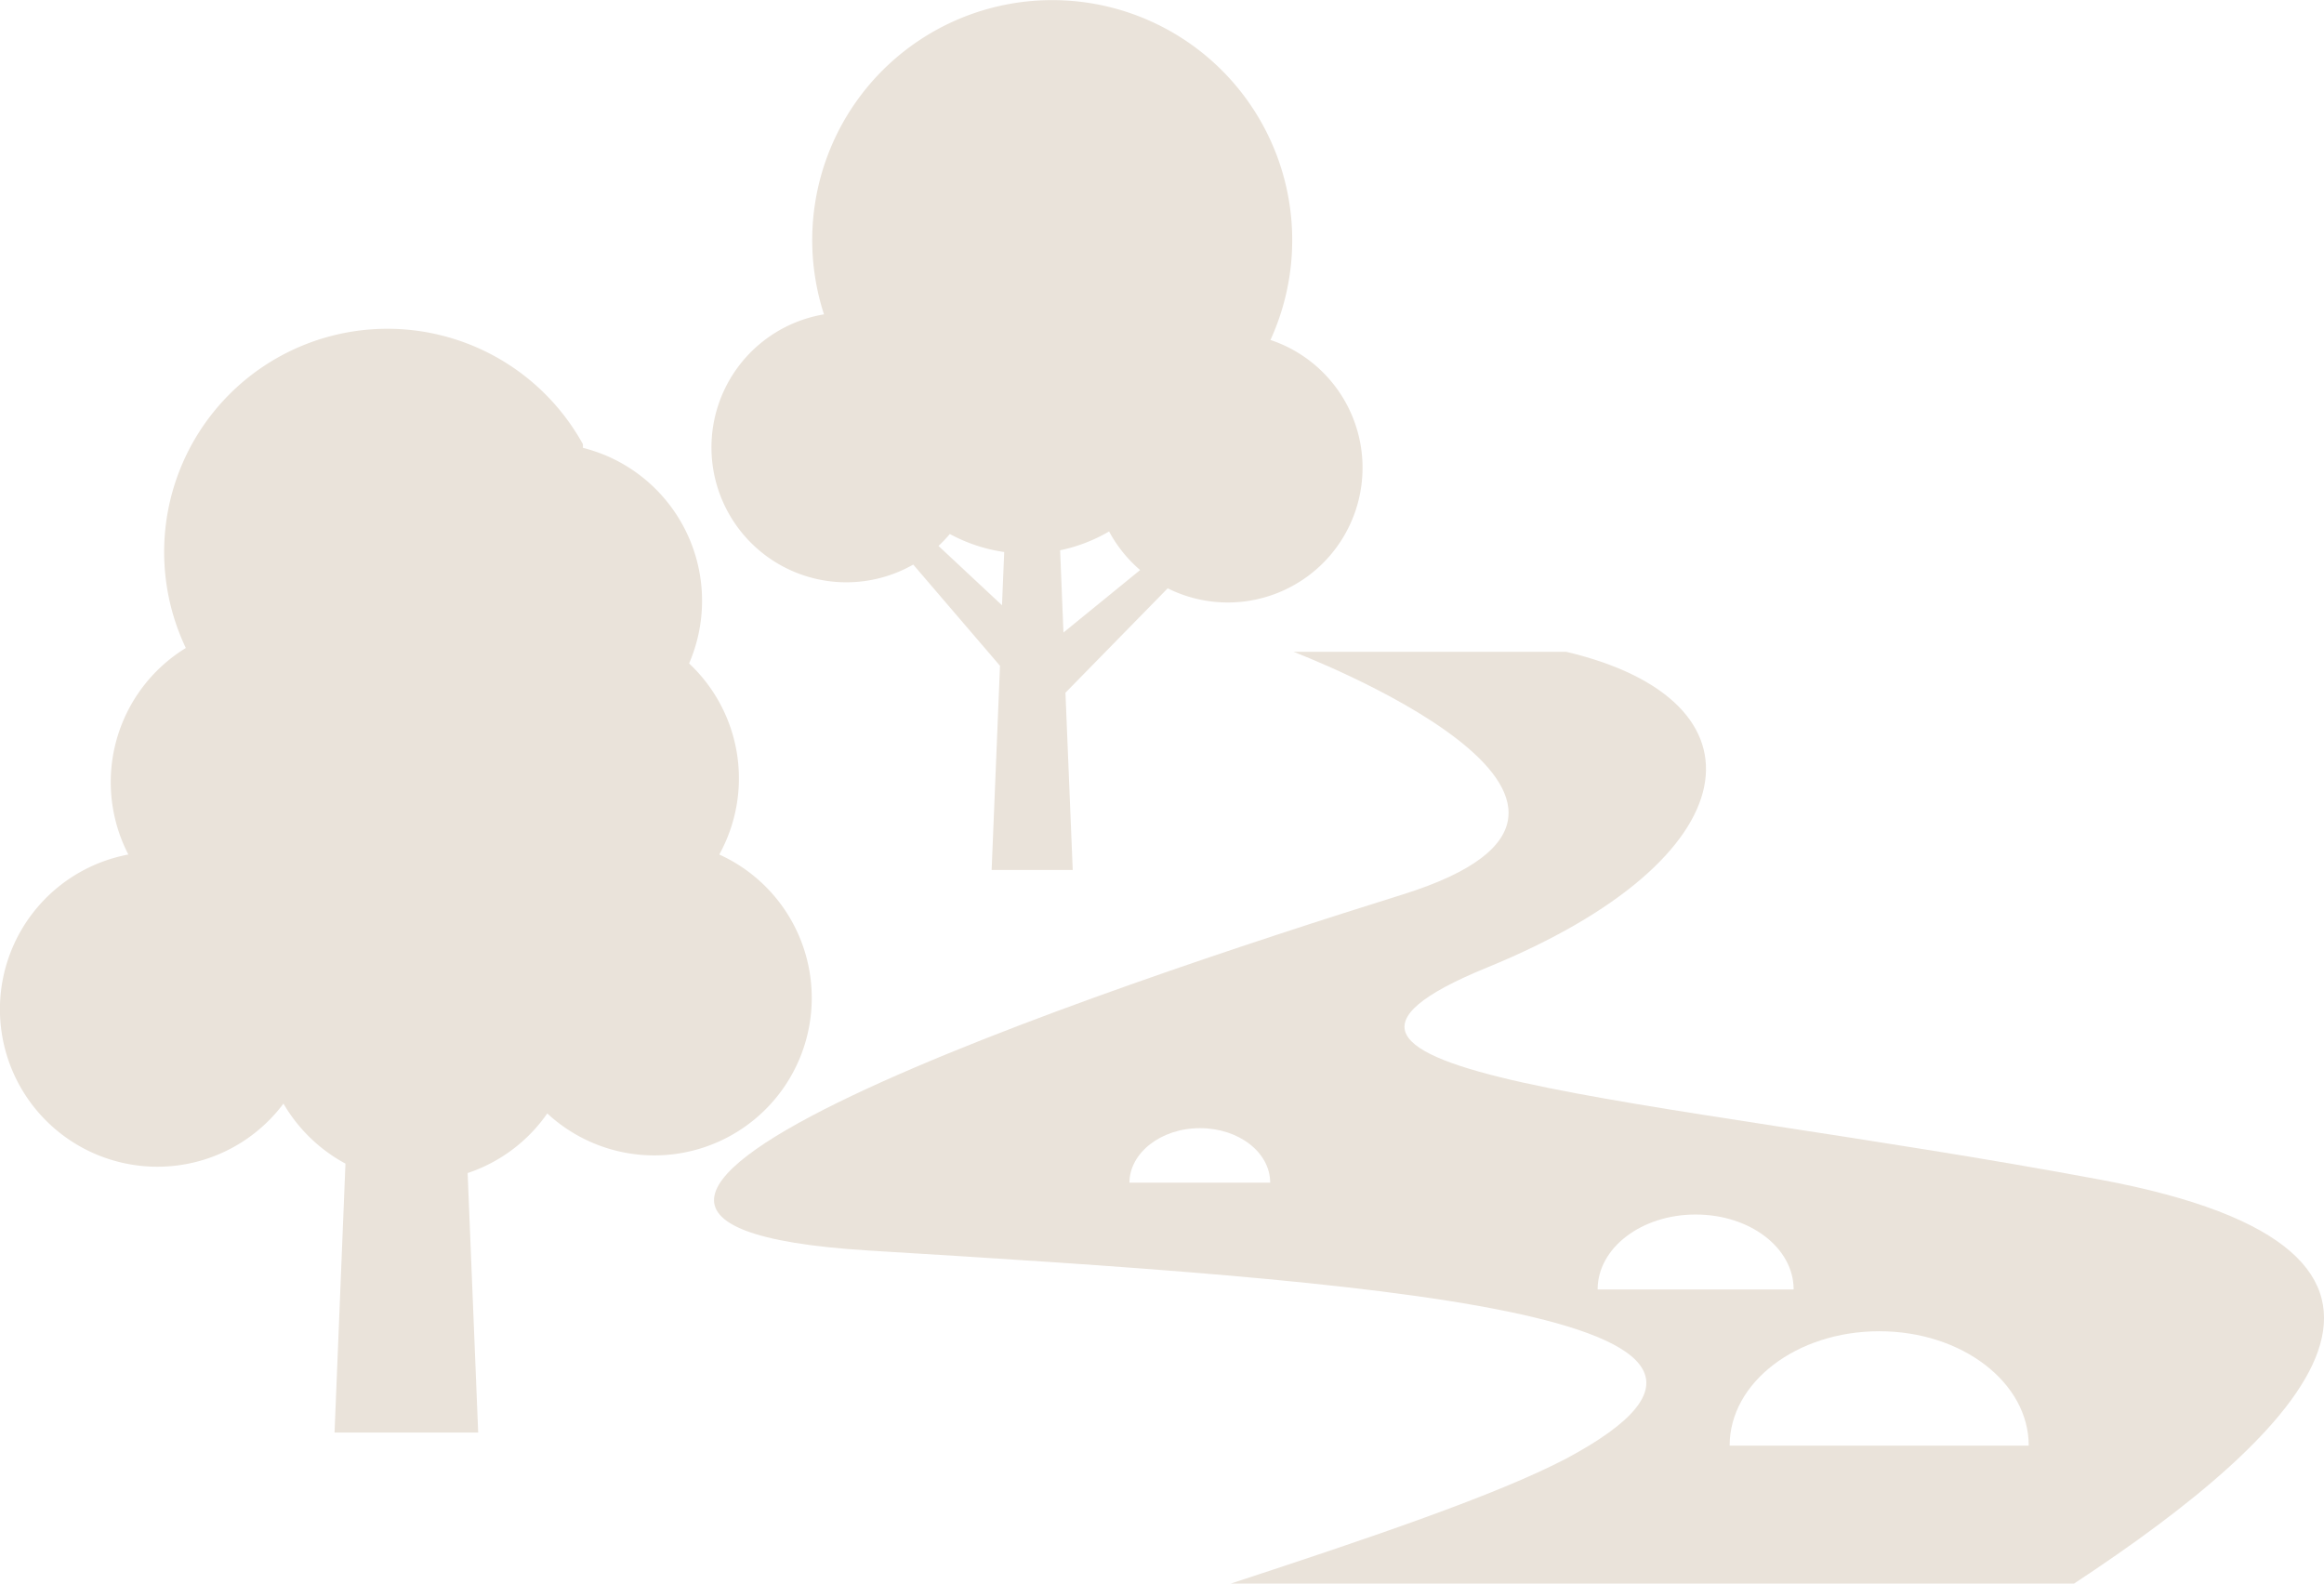
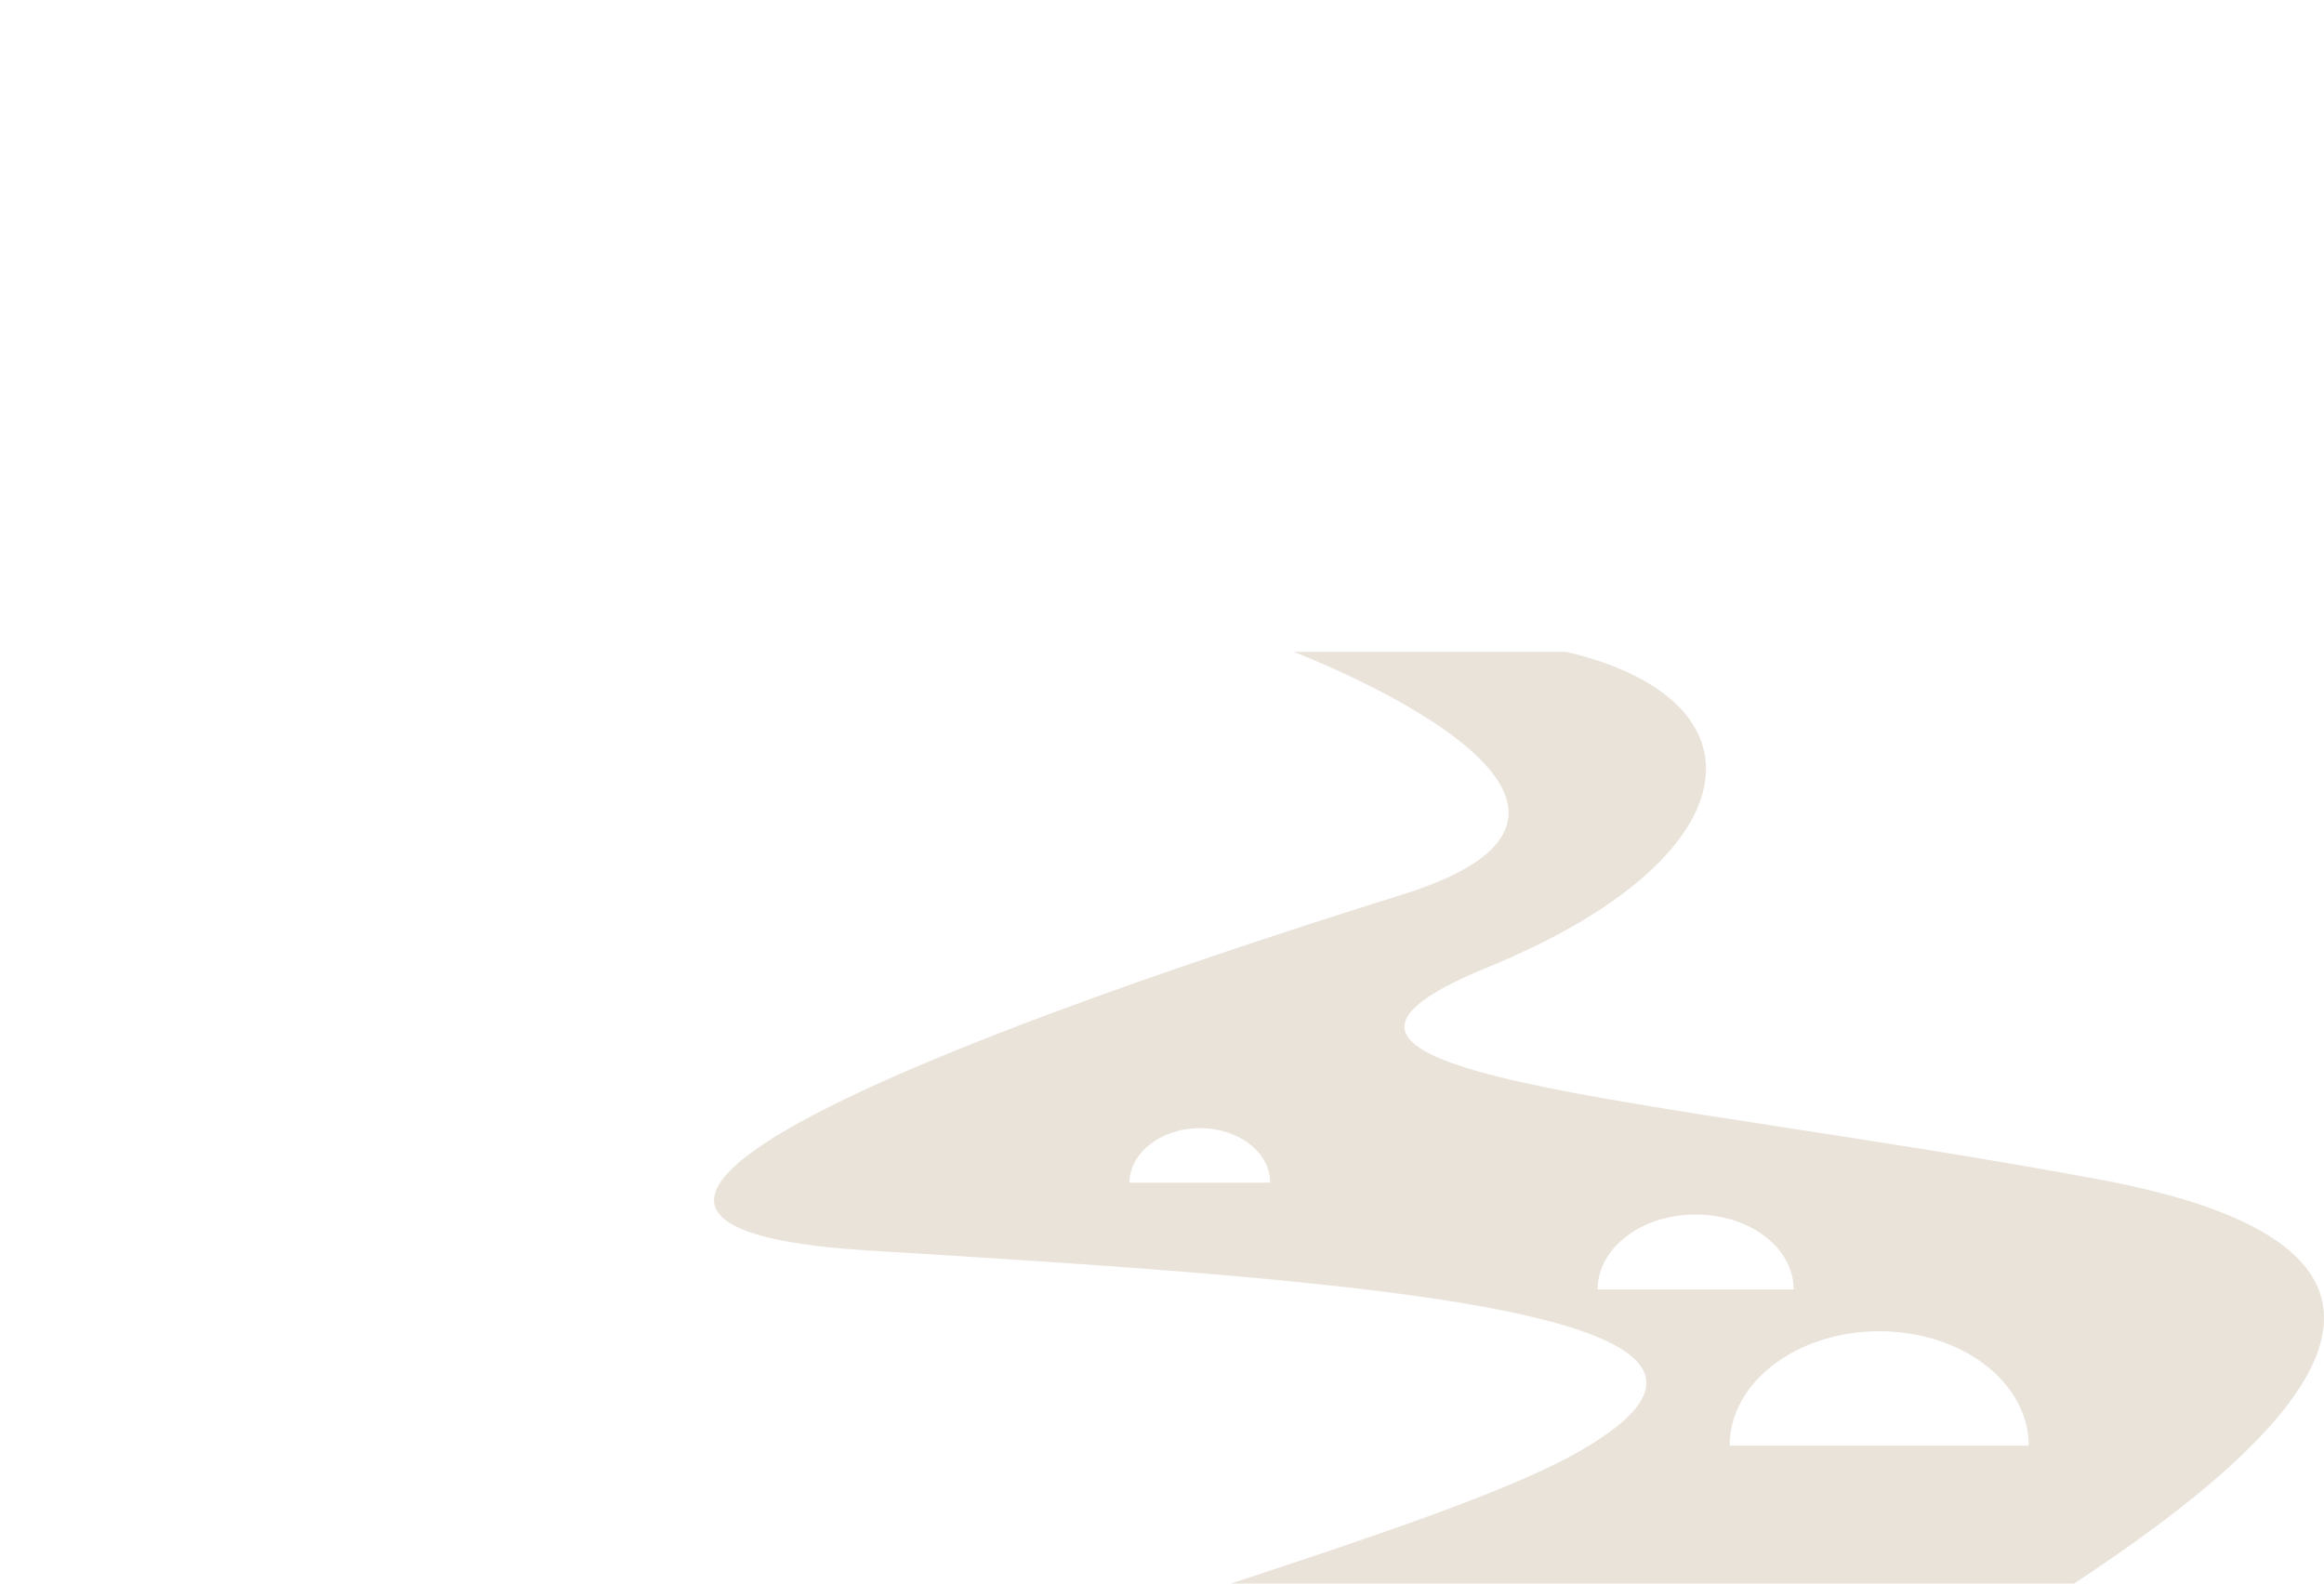
<svg xmlns="http://www.w3.org/2000/svg" id="Layer_1" data-name="Layer 1" viewBox="0 0 127.82 87.1">
  <defs>
    <style>.cls-1{fill:#eae3da;}</style>
  </defs>
-   <path id="Path_161" data-name="Path 161" class="cls-1" d="M66.62,29.91l-.83-1.07-7.3,5.95L58,22.7H55.55l-.44,10.59L48,26.65l-.8.87L55,36.62l-.46,11.23H59l-.4-9.75Z" />
  <g id="Group_340" data-name="Group 340">
-     <path id="Path_162" data-name="Path 162" class="cls-1" d="M69.87,18.71a13.2,13.2,0,1,0-24.55-1.42,7.42,7.42,0,1,0,6.92,12.08A8.91,8.91,0,0,0,61,29.23a7.41,7.41,0,1,0,8.91-10.52" />
-     <path id="Path_163" data-name="Path 163" class="cls-1" d="M39.56,47A8.66,8.66,0,0,0,37.9,36.49a8.68,8.68,0,0,0-4.49-11.4,9.34,9.34,0,0,0-1.35-.46v-.2A12.28,12.28,0,0,0,10.22,35.64,8.66,8.66,0,0,0,7.06,47a8.66,8.66,0,1,0,8.53,13.7A8.76,8.76,0,0,0,19,64l-.6,14.79h7.9l-.58-14.27a8.68,8.68,0,0,0,4.38-3.28A8.66,8.66,0,1,0,39.56,47" />
    <path id="Path_164" data-name="Path 164" class="cls-1" d="M66,62.05c2.13,0,3.86,1.33,3.86,3H62.12c0-1.63,1.73-3,3.87-3M93.26,66.8c3,0,5.39,1.84,5.39,4.12H87.87c0-2.28,2.41-4.12,5.39-4.12m18.32,12.71H95.13c0-3.47,3.68-6.29,8.23-6.29s8.22,2.82,8.22,6.29M47.76,68.78c27.5,1.67,53.39,3.44,38.37,11.45-3.82,2-10.79,4.36-18.44,6.87h46.38c12.78-8.4,22.53-18.28,1.43-22.22-25-4.67-48.38-5.67-33.7-11.67s15.68-14.69,4.34-17.36h-15s22,8.35,6,13.35-55,18-29.37,19.58" />
  </g>
</svg>